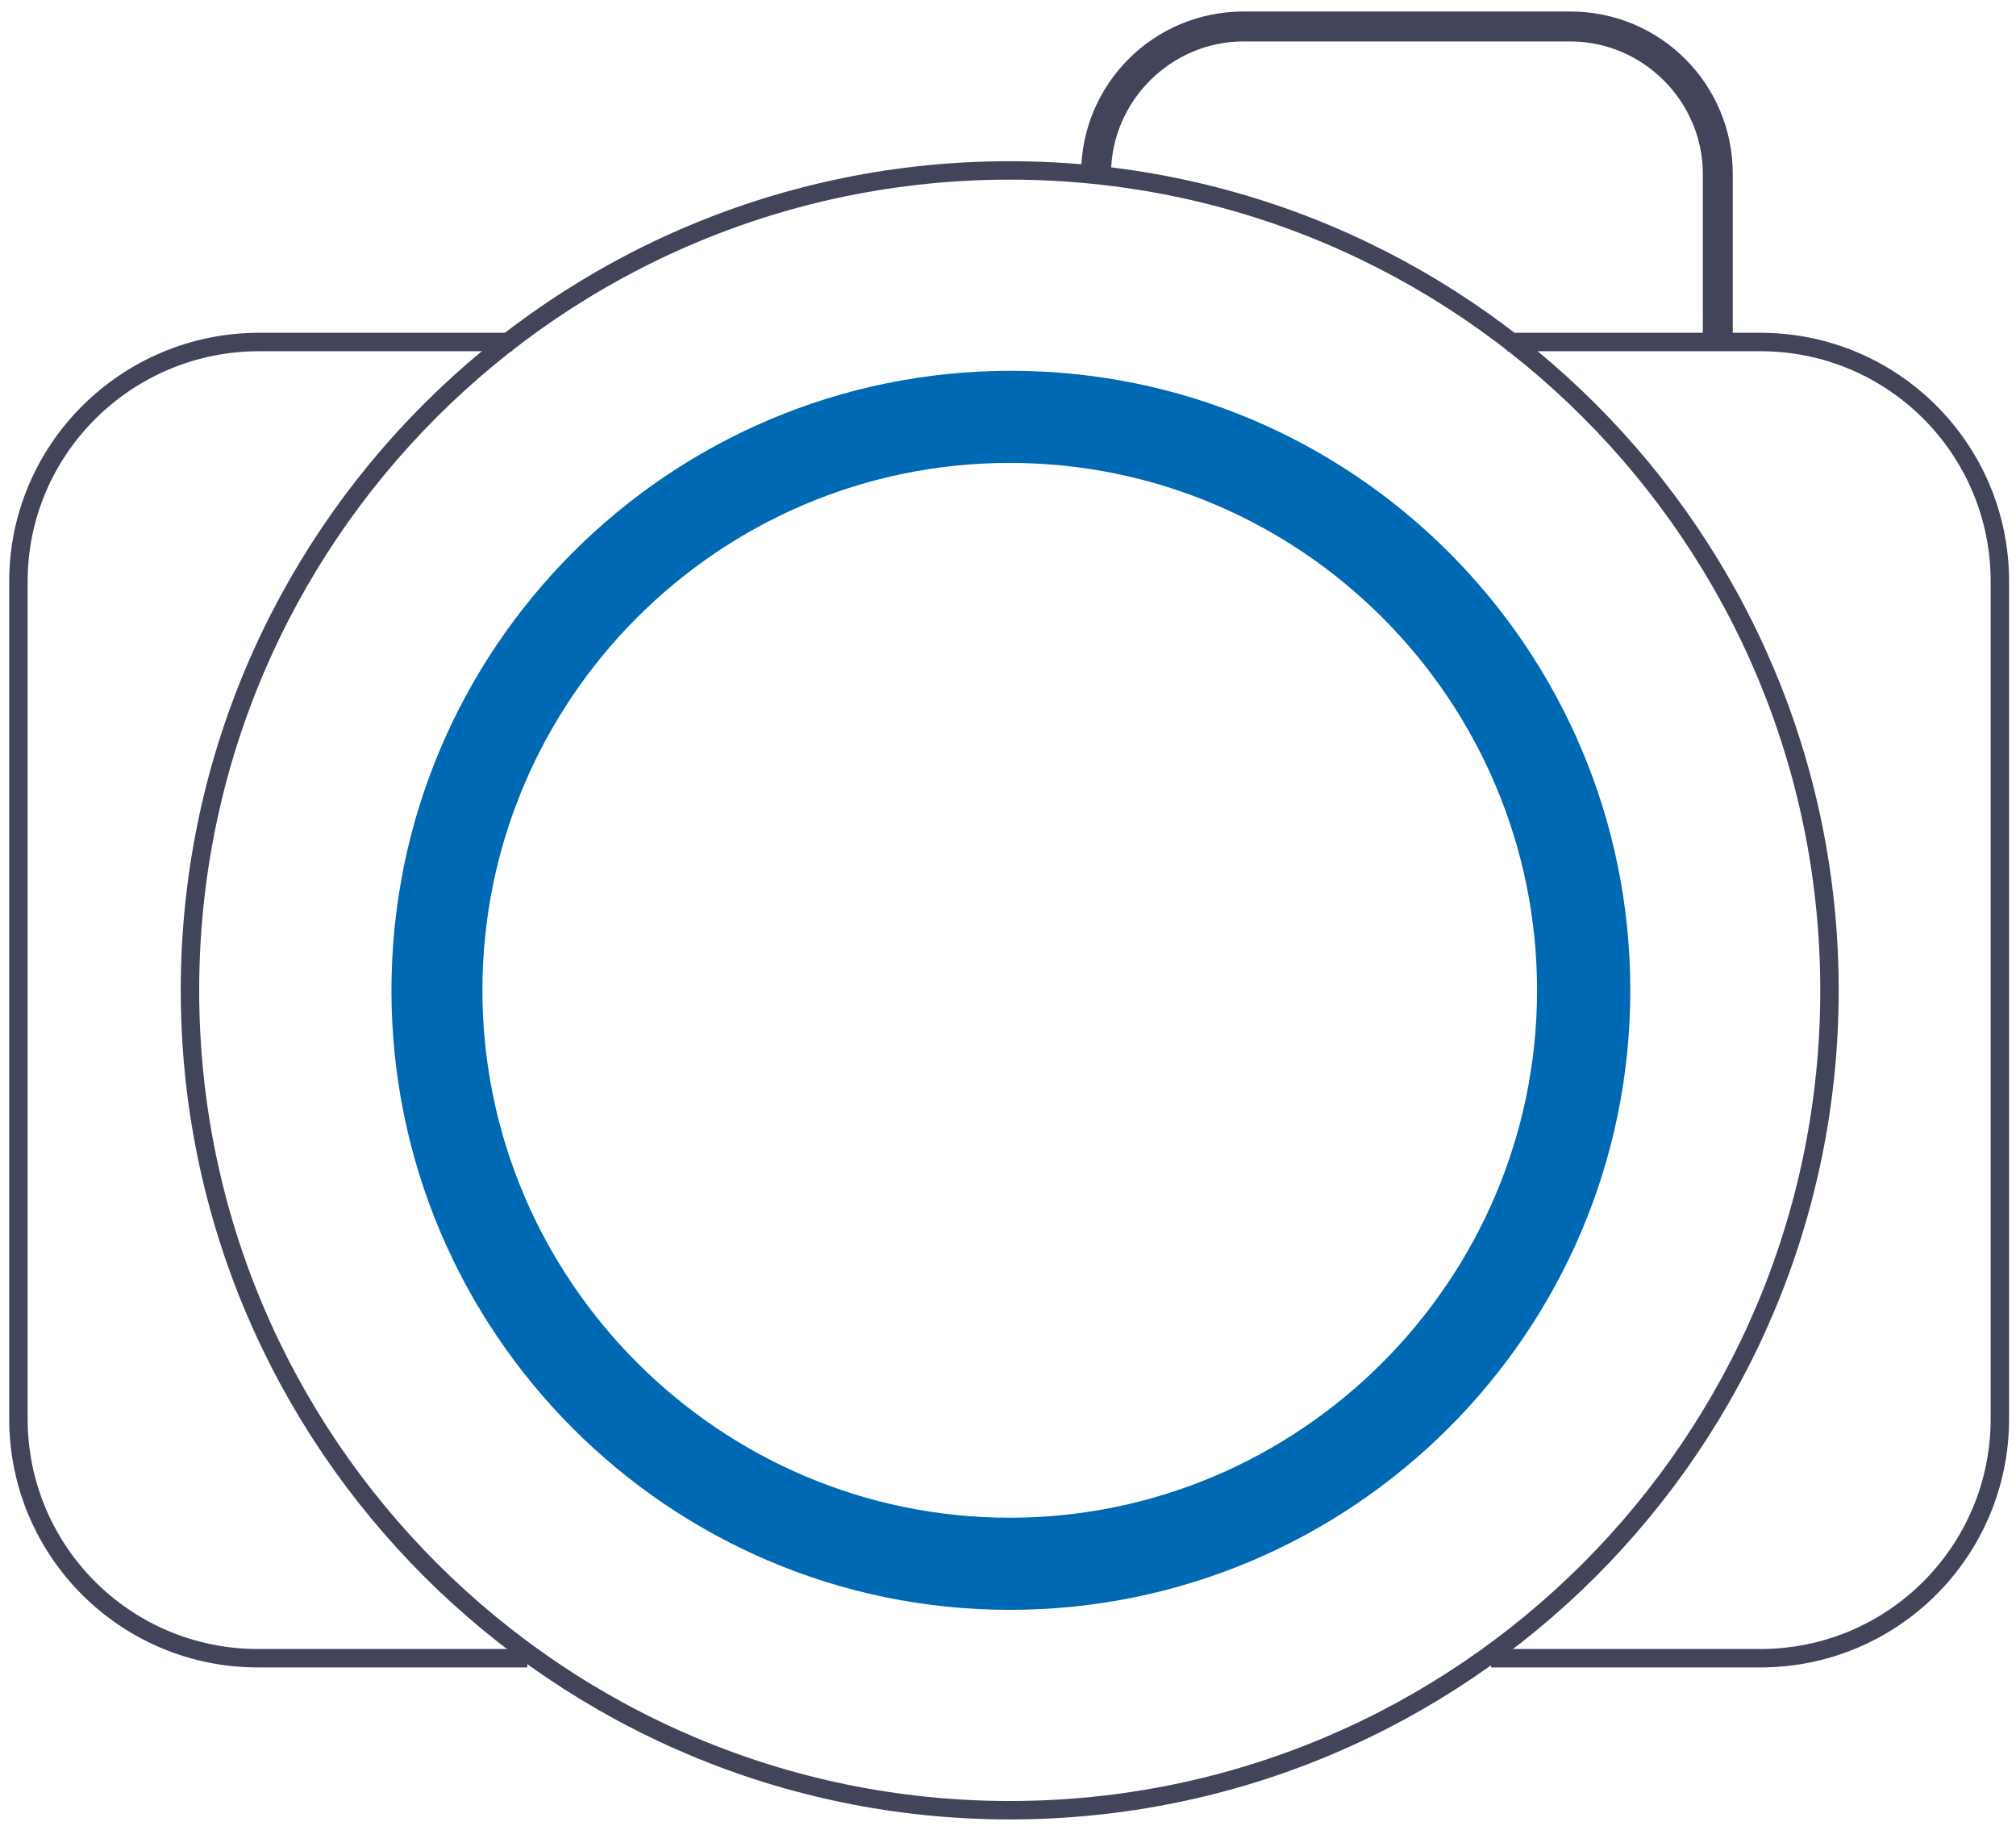
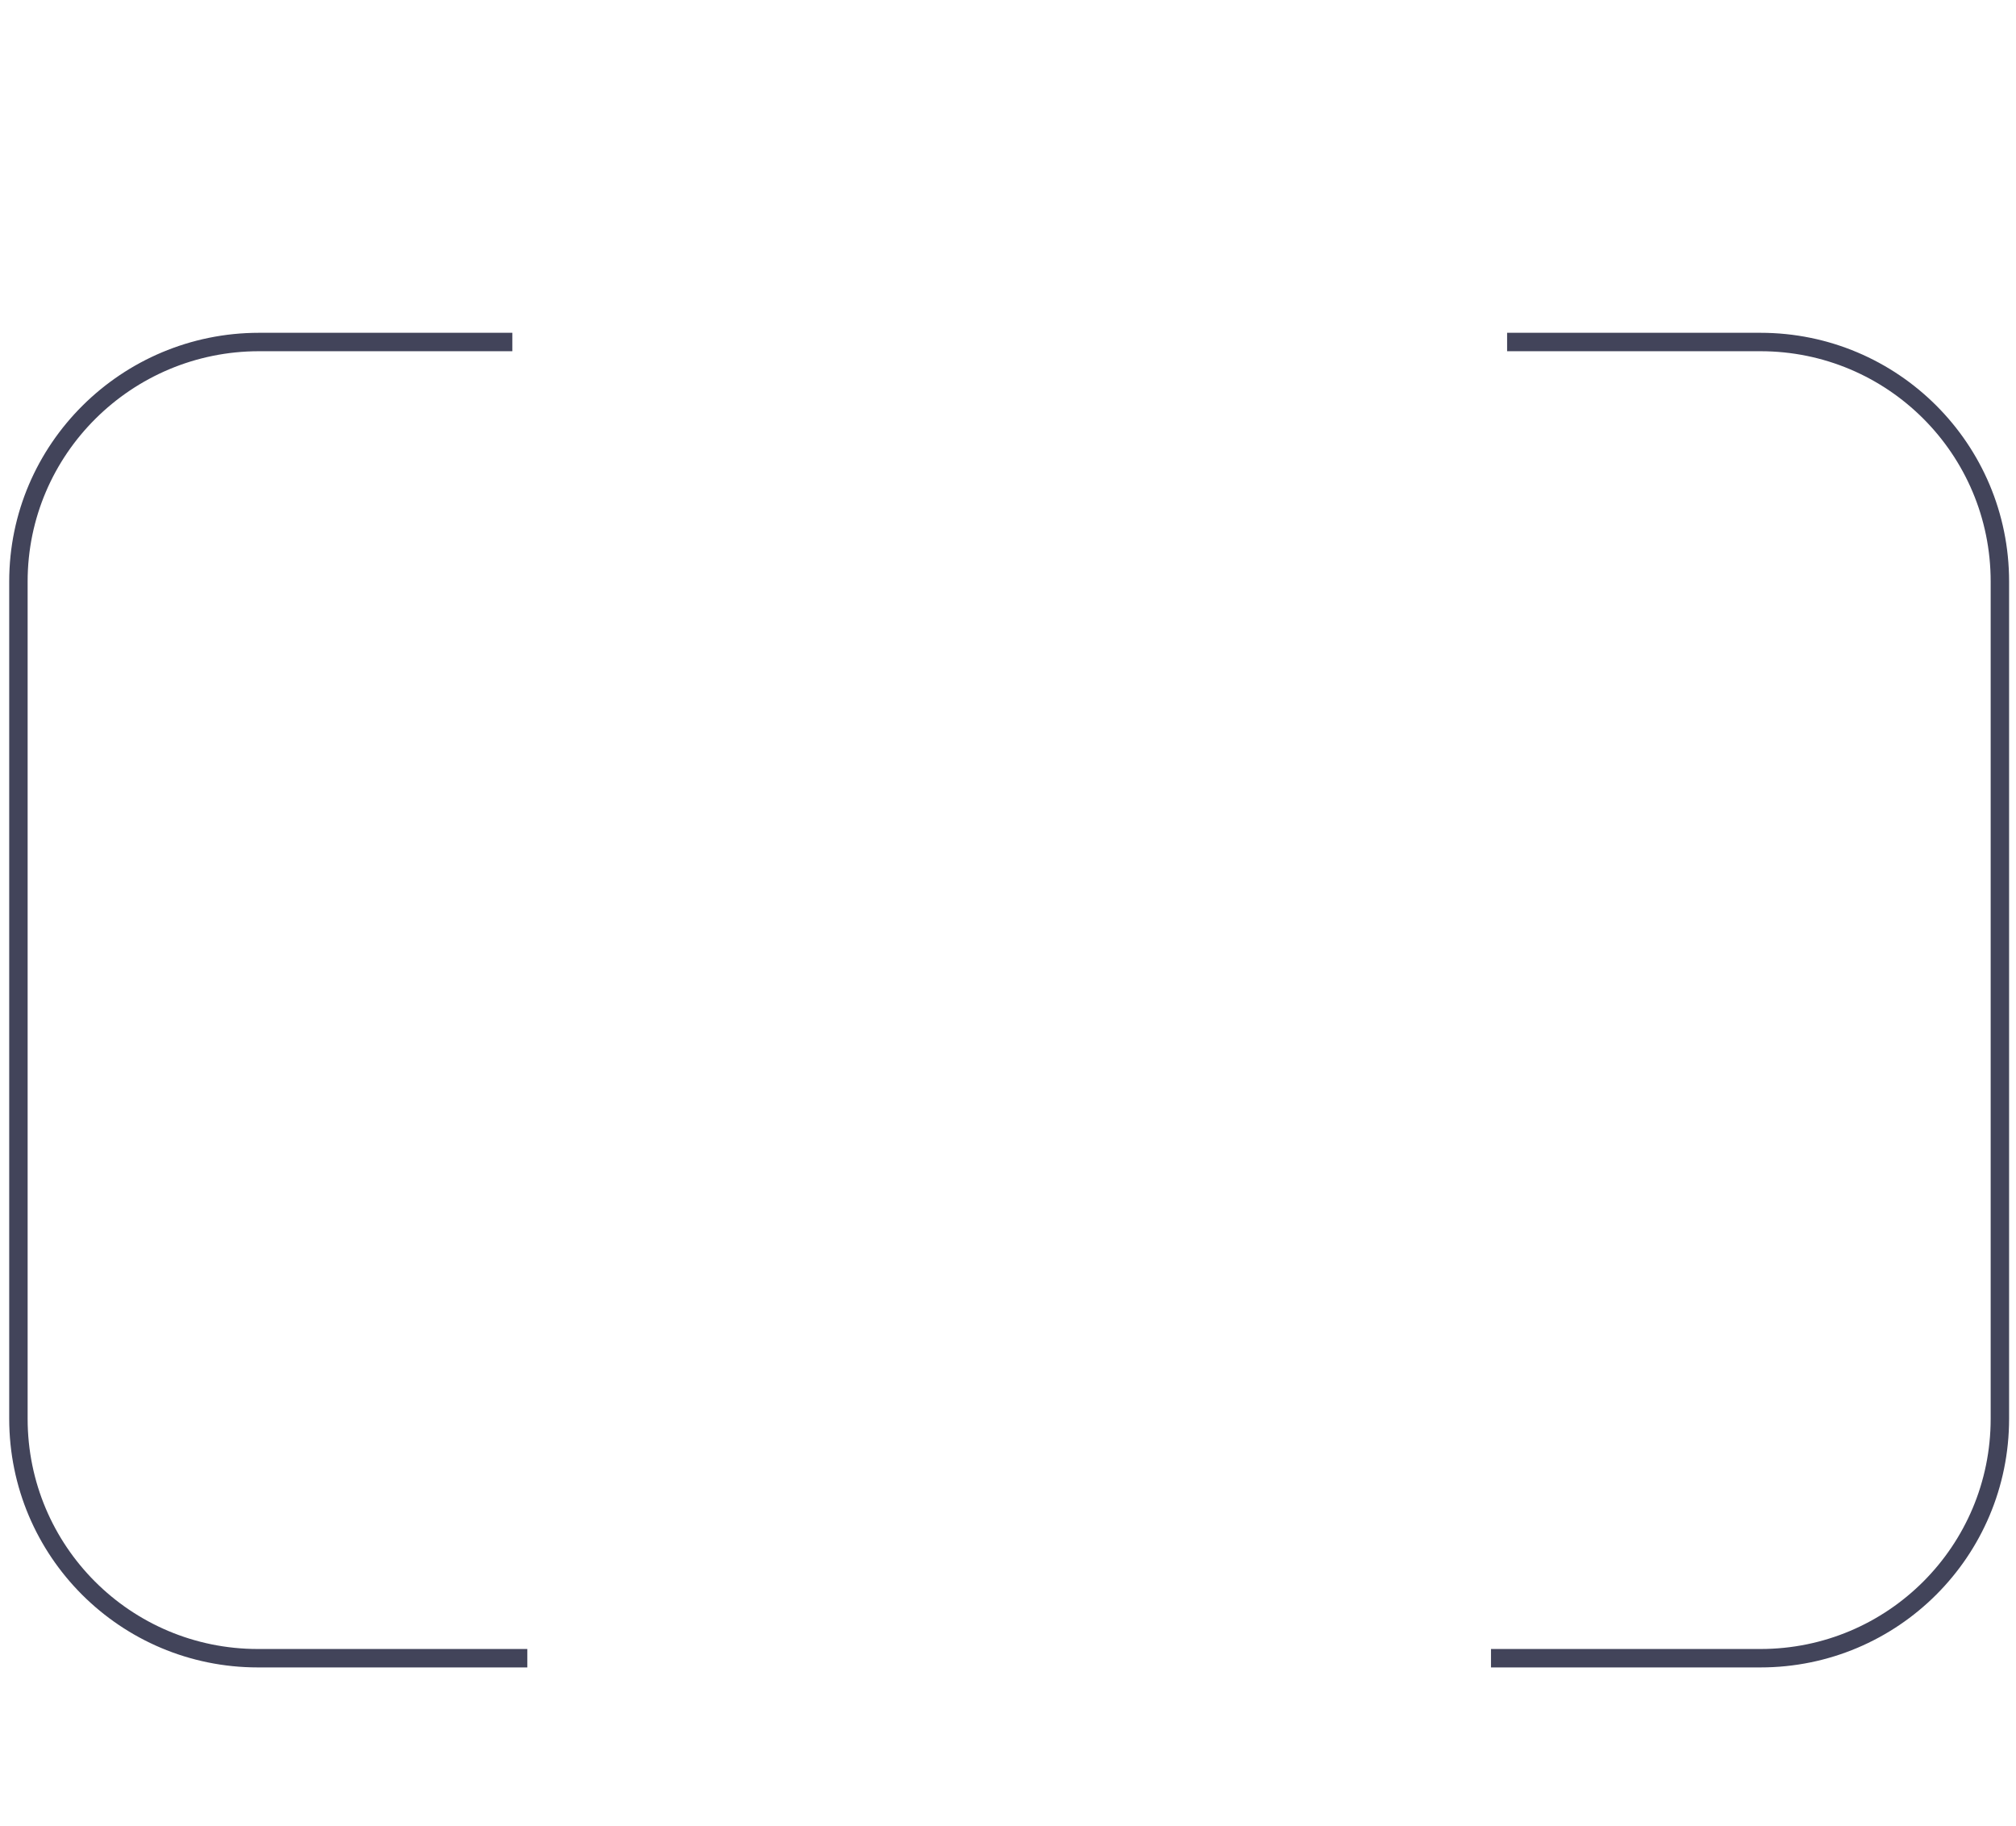
<svg xmlns="http://www.w3.org/2000/svg" version="1.1" id="Layer_1" x="0px" y="0px" viewBox="0 0 175.1 158.6" style="enable-background:new 0 0 175.1 158.6;" xml:space="preserve">
  <style type="text/css">
	.st0{fill:none;stroke:#42445A;stroke-width:1.6;stroke-miterlimit:10;}
	.st1{fill:#42445A;}
	.st2{fill:#0069B3;}
</style>
  <g id="XMLID_138_">
    <g>
      <path class="st0" d="M44.5,29.7h-22C11,29.7,1.6,39,1.6,50.5v72.7c0,11.5,9.3,20.8,20.8,20.8h23.4" />
    </g>
    <g>
      <path class="st0" d="M130.9,29.7h22c11.5,0,20.8,9.3,20.8,20.8v72.7c0,11.5-9.3,20.8-20.8,20.8h-23.4" />
    </g>
-     <path class="st1" d="M96.5,15.6v-0.5c0-6.3,5.2-11.5,11.5-11.5h28.4c6.3,0,11.5,5.2,11.5,11.5v14.8h2.6V15.1   c0-7.8-6.3-14.1-14.1-14.1H108c-7.8,0-14.1,6.3-14.1,14.1v0.2C94.7,15.4,95.6,15.4,96.5,15.6z" />
    <g id="XMLID_14_">
-       <path class="st0" d="M87.7,157.2c-39.2,0-71.2-31.9-71.2-71.2s31.9-71.2,71.2-71.2s71.2,31.9,71.2,71.2S127,157.2,87.7,157.2z" />
-     </g>
+       </g>
    <g id="XMLID_15_">
-       <path id="XMLID_67_" class="st2" d="M87.7,139.8C58.1,139.8,34,115.7,34,86s24.1-53.8,53.8-53.8s53.8,24.1,53.8,53.8    S117.4,139.8,87.7,139.8z M87.7,40.2c-25.3,0-45.8,20.6-45.8,45.8s20.6,45.8,45.8,45.8s45.8-20.6,45.8-45.8S113,40.2,87.7,40.2z" />
-     </g>
+       </g>
  </g>
</svg>